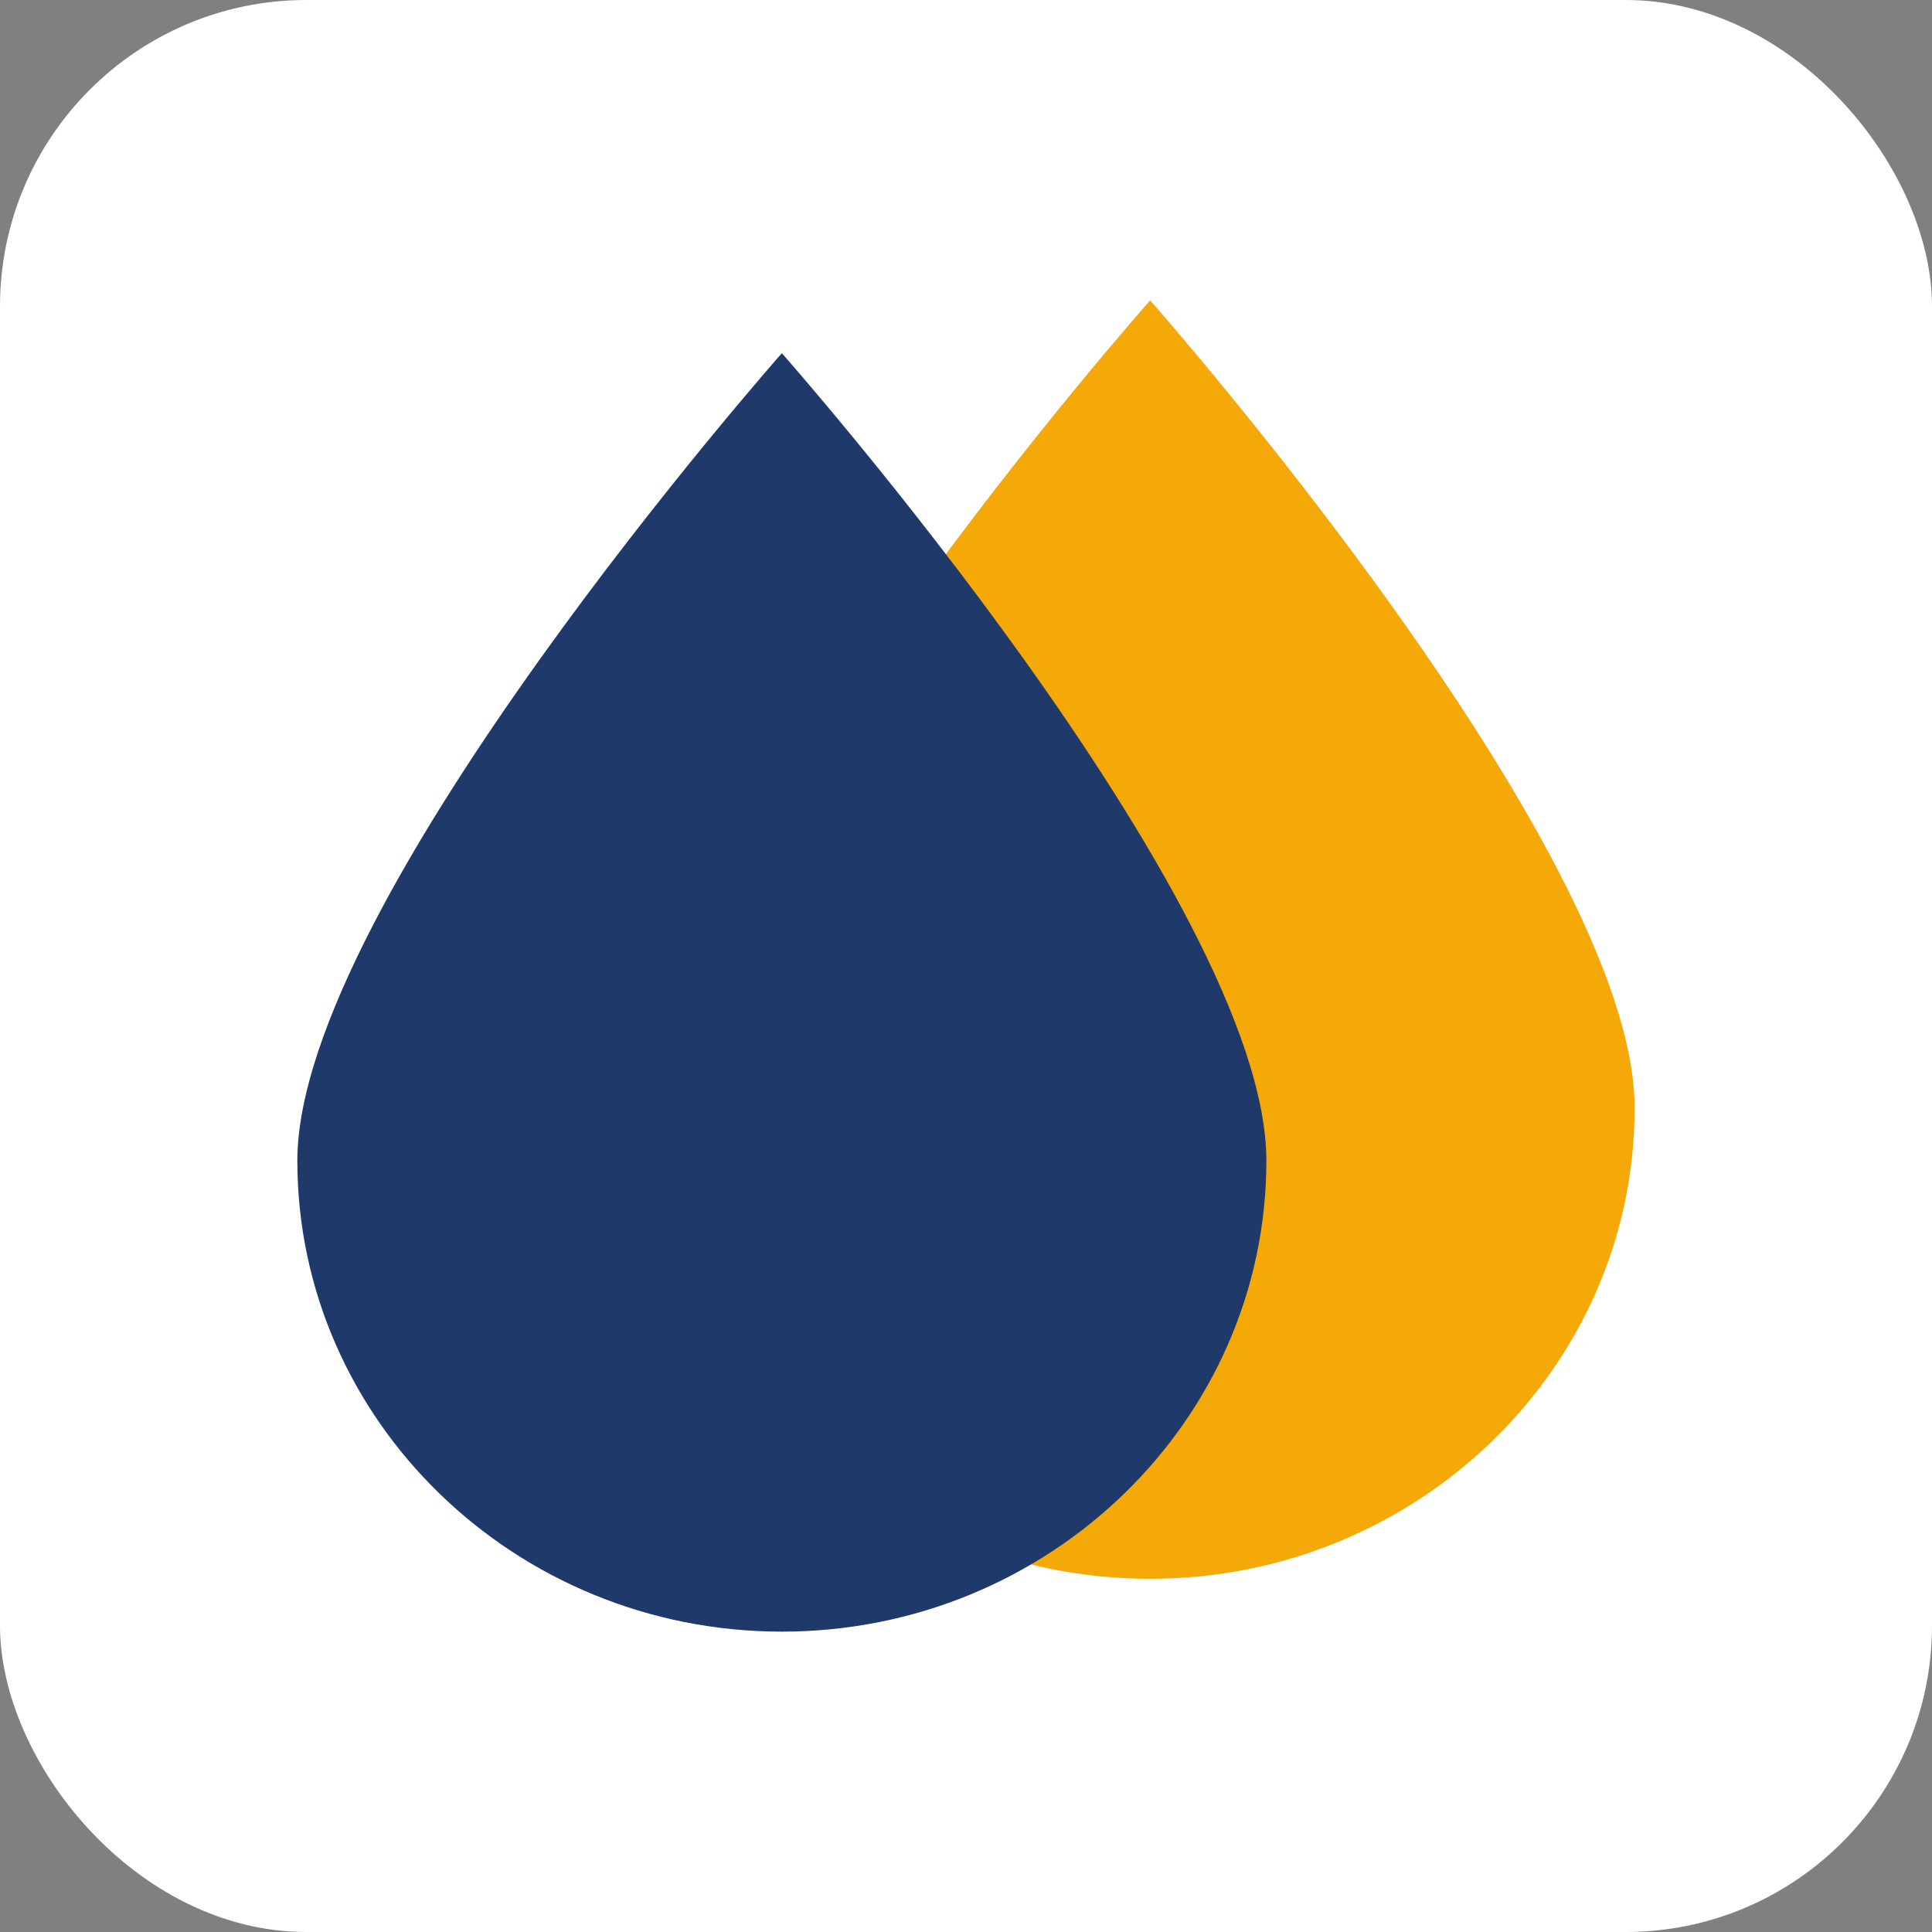
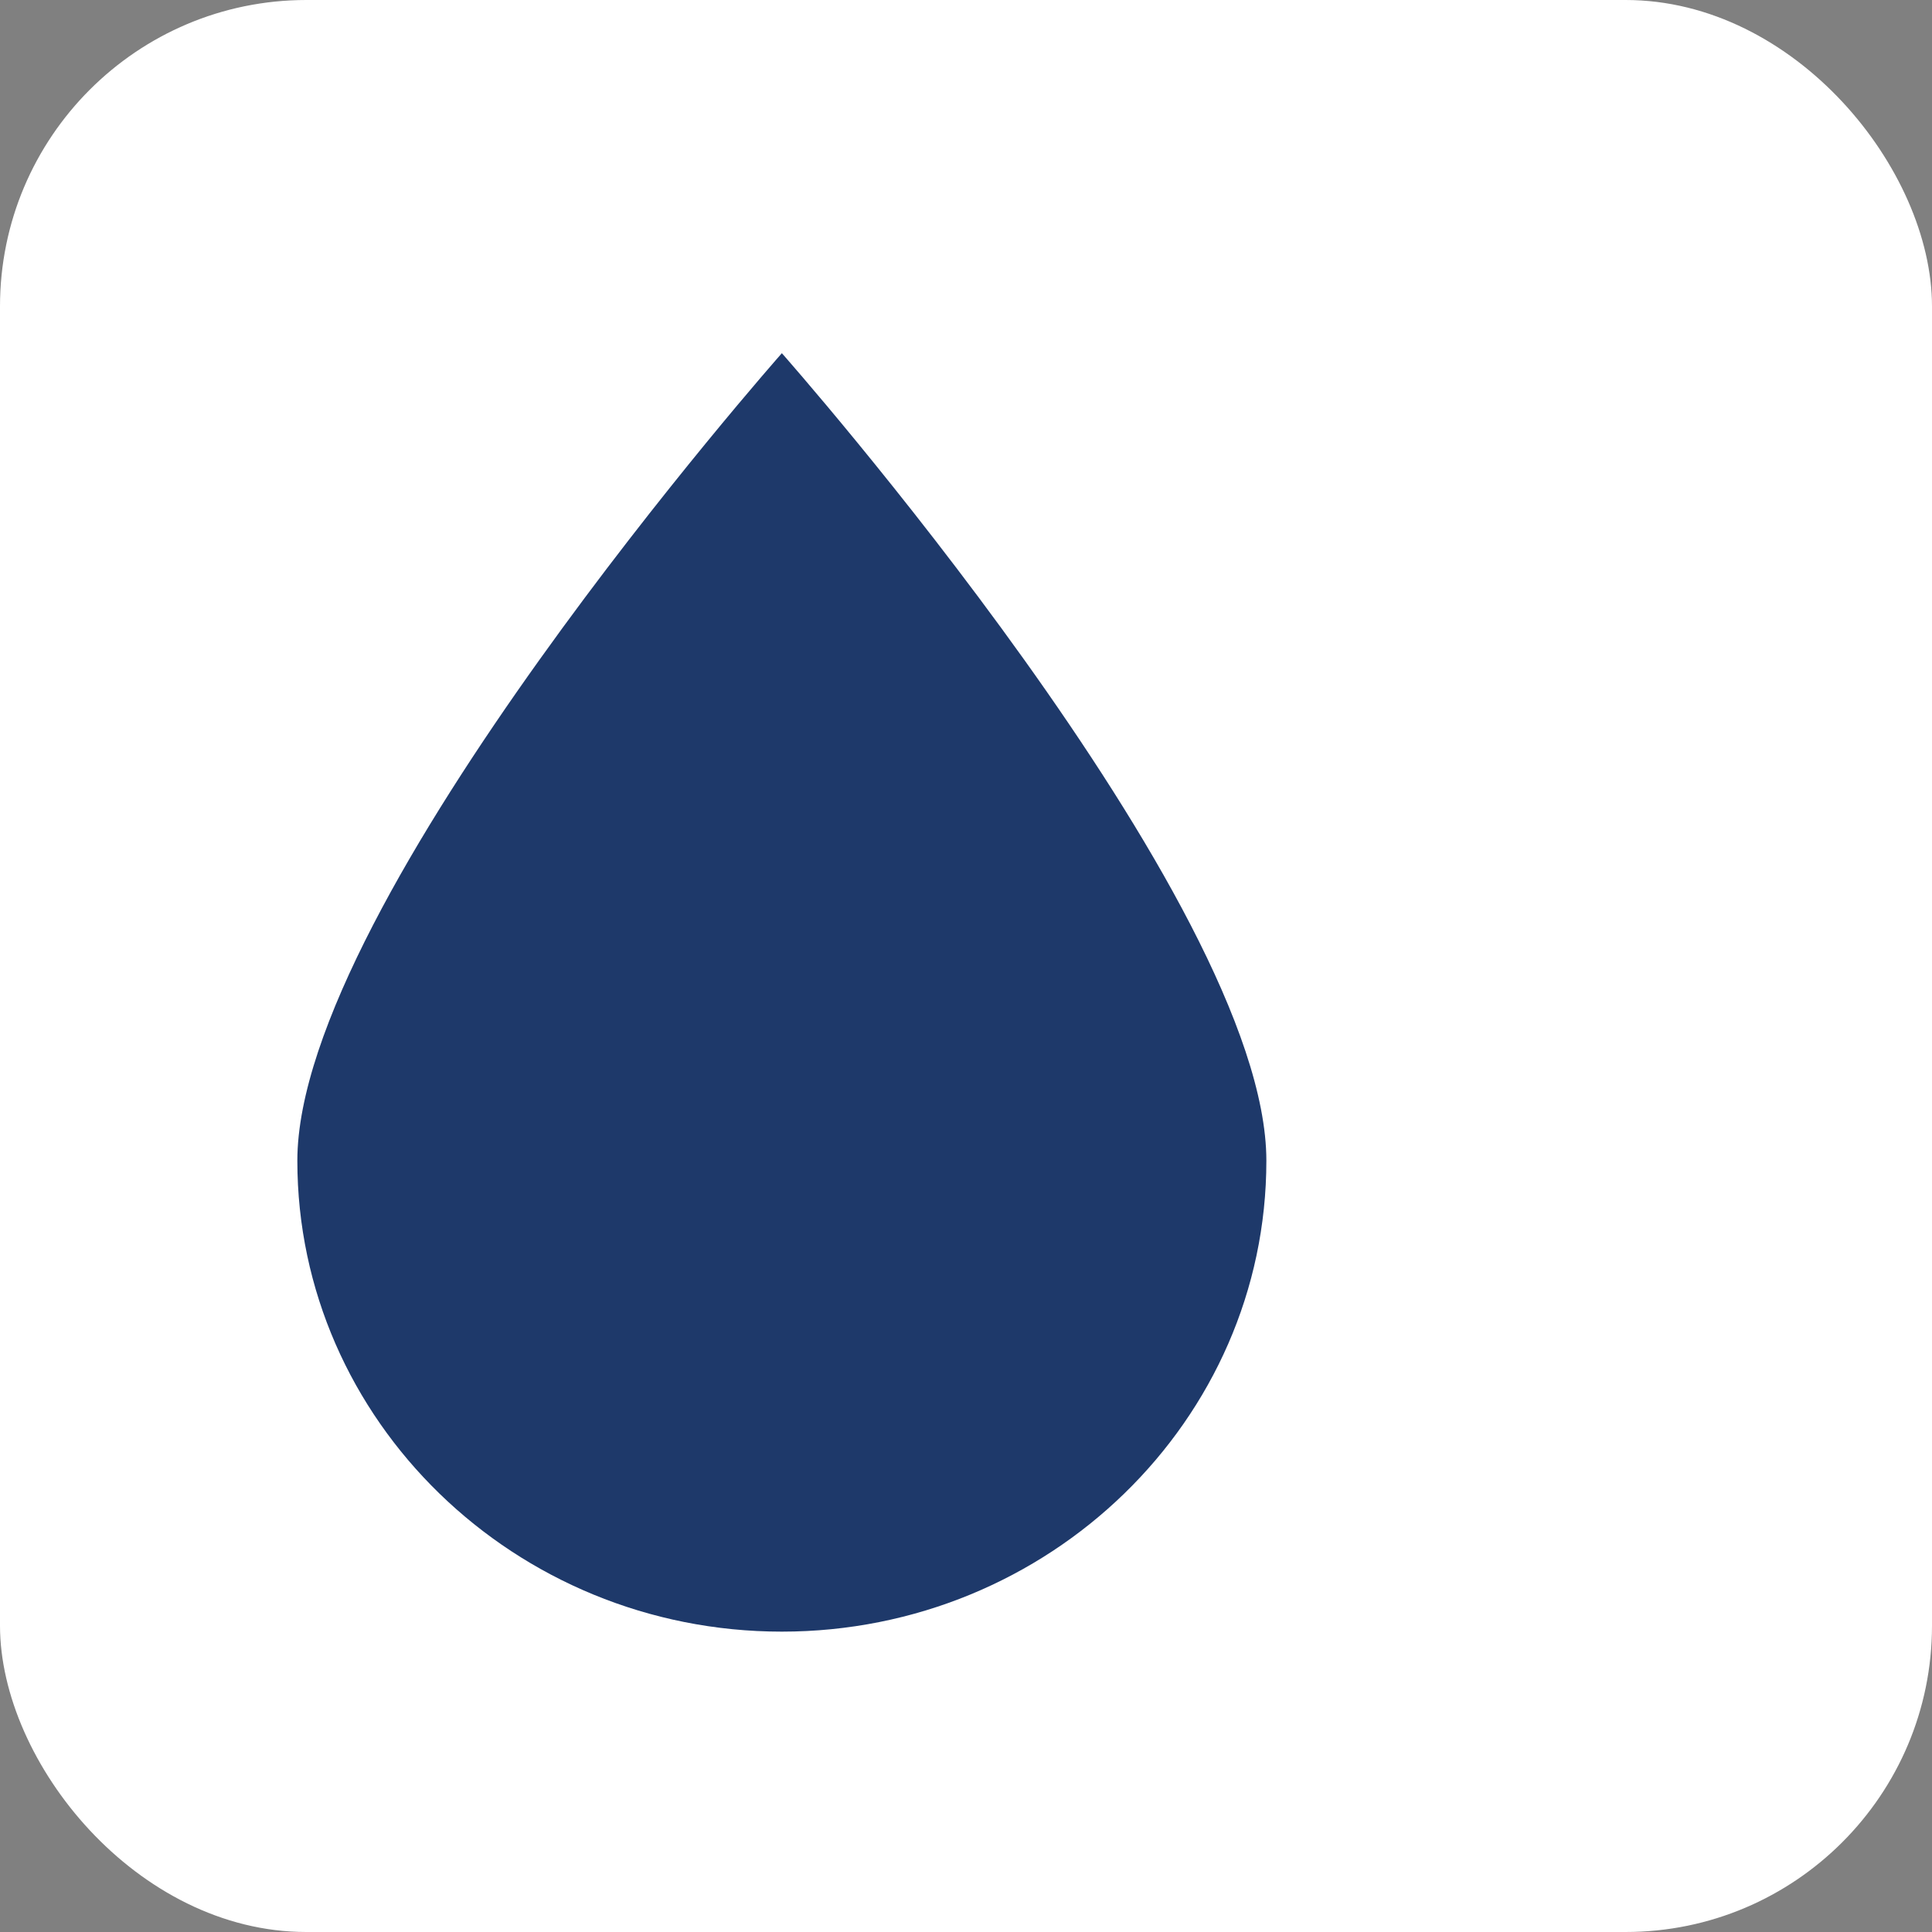
<svg xmlns="http://www.w3.org/2000/svg" version="1.1" viewBox="0 0 128 128">
  <rect x="0" y="0" width="128" height="128" fill="#808080" stroke="none" />
  <defs>
    <style>
      .cls-1 {
        fill: #1e396a;
      }

      .cls-2 {
        fill: #f5a909;
      }

      .cls-3 {
        fill: #fff;
      }
    </style>
  </defs>
  <g>
    <g id="Layer_1">
      <rect class="cls-3" width="128" height="128" rx="20.3" ry="20.3" />
-       <path class="cls-2" d="M753.2,241.4s-11.3,12.7-11.3,18.8,5.1,11,11.3,11,11.3-4.9,11.3-11-11.3-18.8-11.3-18.8Z" />
      <path class="cls-2" d="M680.6,246.3h13.2v33h8.2v-33h13.1v-7.5h-34.4v7.5Z" />
-       <path class="cls-2" d="M651.3,265c-.7,1.7-1.7,3.1-3,4.2-1.2,1.1-2.6,1.9-4.2,2.5-1.6.6-3.1.8-4.7.8s-3.2-.3-4.7-.8c-1.6-.6-2.9-1.4-4.2-2.5-1.2-1.1-2.2-2.5-3-4.2-.7-1.7-1.1-3.7-1.1-6s.4-4.3,1.1-6c.7-1.7,1.7-3.1,3-4.2,1.2-1.1,2.6-1.9,4.2-2.5,1.5-.5,3.1-.8,4.7-.8s3.2.3,4.7.8c1.6.6,3,1.4,4.2,2.5,1.2,1.1,2.2,2.5,3,4.2.7,1.7,1.1,3.7,1.1,6s-.4,4.3-1.1,6ZM654.3,243.6c-2-1.8-4.2-3.2-6.8-4.2-2.6-1-5.3-1.5-8.1-1.5s-5.5.5-8.1,1.5c-2.6,1-4.9,2.4-6.8,4.2-2,1.8-3.5,4-4.7,6.6-1.2,2.6-1.8,5.5-1.8,8.8s.6,6.2,1.8,8.8c1.2,2.6,2.7,4.8,4.7,6.6,2,1.8,4.2,3.2,6.8,4.2,2.6,1,5.3,1.5,8.1,1.5s5.5-.5,8.1-1.5c2.6-1,4.9-2.4,6.8-4.2,1.9-1.8,3.5-4,4.7-6.6,1.2-2.6,1.8-5.5,1.8-8.8s-.6-6.2-1.8-8.8c-1.2-2.6-2.7-4.8-4.7-6.6Z" />
-       <path class="cls-2" d="M589.3,264.8c-.7,1.6-1.6,3-2.7,4-1.1,1.1-2.5,1.9-4,2.4-1.5.5-3.1.8-4.8.8h-6.4v-25.8h6.5c1.7,0,3.3.3,4.8.8,1.5.5,2.8,1.3,4,2.4,1.1,1.1,2,2.4,2.7,4,.7,1.6,1,3.5,1,5.7s-.3,4.1-1,5.7h0ZM592.9,244.2c-1.8-1.7-4-3.1-6.5-4-2.5-.9-5.2-1.4-8.2-1.4h-15v40.4h14.8c3,0,5.7-.5,8.2-1.4,2.5-.9,4.7-2.2,6.5-3.9,1.8-1.7,3.3-3.8,4.3-6.3,1-2.5,1.6-5.4,1.6-8.6s-.5-6-1.6-8.6c-1-2.5-2.5-4.6-4.3-6.3" />
      <path class="cls-1" d="M676.3,242.5h13.1v32.9h8.2v-32.9h13.2v-7.5h-34.4v7.5Z" />
-       <path class="cls-1" d="M647,261.1c-.7,1.7-1.7,3.1-3,4.2-1.2,1.1-2.6,1.9-4.2,2.5-1.6.6-3.1.8-4.7.8s-3.2-.3-4.7-.8c-1.6-.6-2.9-1.4-4.2-2.5-1.2-1.1-2.2-2.5-3-4.2-.7-1.7-1.1-3.7-1.1-6s.4-4.3,1.1-6c.7-1.7,1.7-3.1,3-4.2,1.2-1.1,2.6-1.9,4.2-2.5,1.5-.5,3.1-.8,4.7-.8s3.2.3,4.7.8c1.6.6,3,1.4,4.2,2.5,1.2,1.1,2.2,2.5,3,4.2.7,1.7,1.1,3.7,1.1,6s-.4,4.3-1.1,6ZM650,239.8c-2-1.8-4.2-3.2-6.8-4.2-2.6-1-5.3-1.5-8.1-1.5s-5.5.5-8.1,1.5c-2.6,1-4.9,2.4-6.8,4.2-2,1.8-3.5,4-4.7,6.6-1.2,2.6-1.8,5.5-1.8,8.8s.6,6.2,1.8,8.8c1.2,2.6,2.7,4.8,4.7,6.6,2,1.8,4.2,3.2,6.8,4.2,2.6,1,5.3,1.5,8.1,1.5s5.5-.5,8.1-1.5c2.6-1,4.9-2.4,6.8-4.2,1.9-1.8,3.5-4,4.7-6.6,1.2-2.6,1.8-5.5,1.8-8.8s-.6-6.2-1.8-8.8c-1.2-2.6-2.7-4.8-4.7-6.6Z" />
      <path class="cls-1" d="M585.1,260.9c-.7,1.6-1.6,3-2.7,4-1.1,1.1-2.5,1.9-4,2.4-1.5.5-3.1.8-4.8.8h-6.4v-25.8h6.5c1.7,0,3.3.3,4.8.8,1.5.5,2.8,1.3,4,2.4,1.1,1.1,2,2.4,2.7,4,.7,1.6,1,3.5,1,5.7s-.3,4.1-1,5.7h0ZM588.6,240.3c-1.8-1.7-4-3.1-6.5-4-2.5-.9-5.2-1.4-8.2-1.4h-14.9v40.4h14.8c3,0,5.7-.5,8.2-1.4,2.5-.9,4.7-2.2,6.5-3.9,1.8-1.7,3.3-3.8,4.3-6.3,1-2.5,1.6-5.4,1.6-8.6s-.5-6-1.6-8.6c-1-2.5-2.5-4.6-4.3-6.4" />
      <path class="cls-1" d="M744.6,242.7s-11.3,12.7-11.3,18.8,5.1,11,11.3,11,11.3-4.9,11.3-11-11.3-18.8-11.3-18.8Z" />
-       <path class="cls-2" d="M76.2,19.9s-32.1,36.2-32.1,53.5,14.4,31.2,32.1,31.2,32.1-14,32.1-31.2-32.1-53.5-32.1-53.5Z" />
+       <path class="cls-2" d="M76.2,19.9Z" />
      <path class="cls-1" d="M51.8,23.4S19.7,59.7,19.7,76.9s14.4,31.2,32.1,31.2,32.1-14,32.1-31.2S51.8,23.4,51.8,23.4Z" />
    </g>
  </g>
</svg>